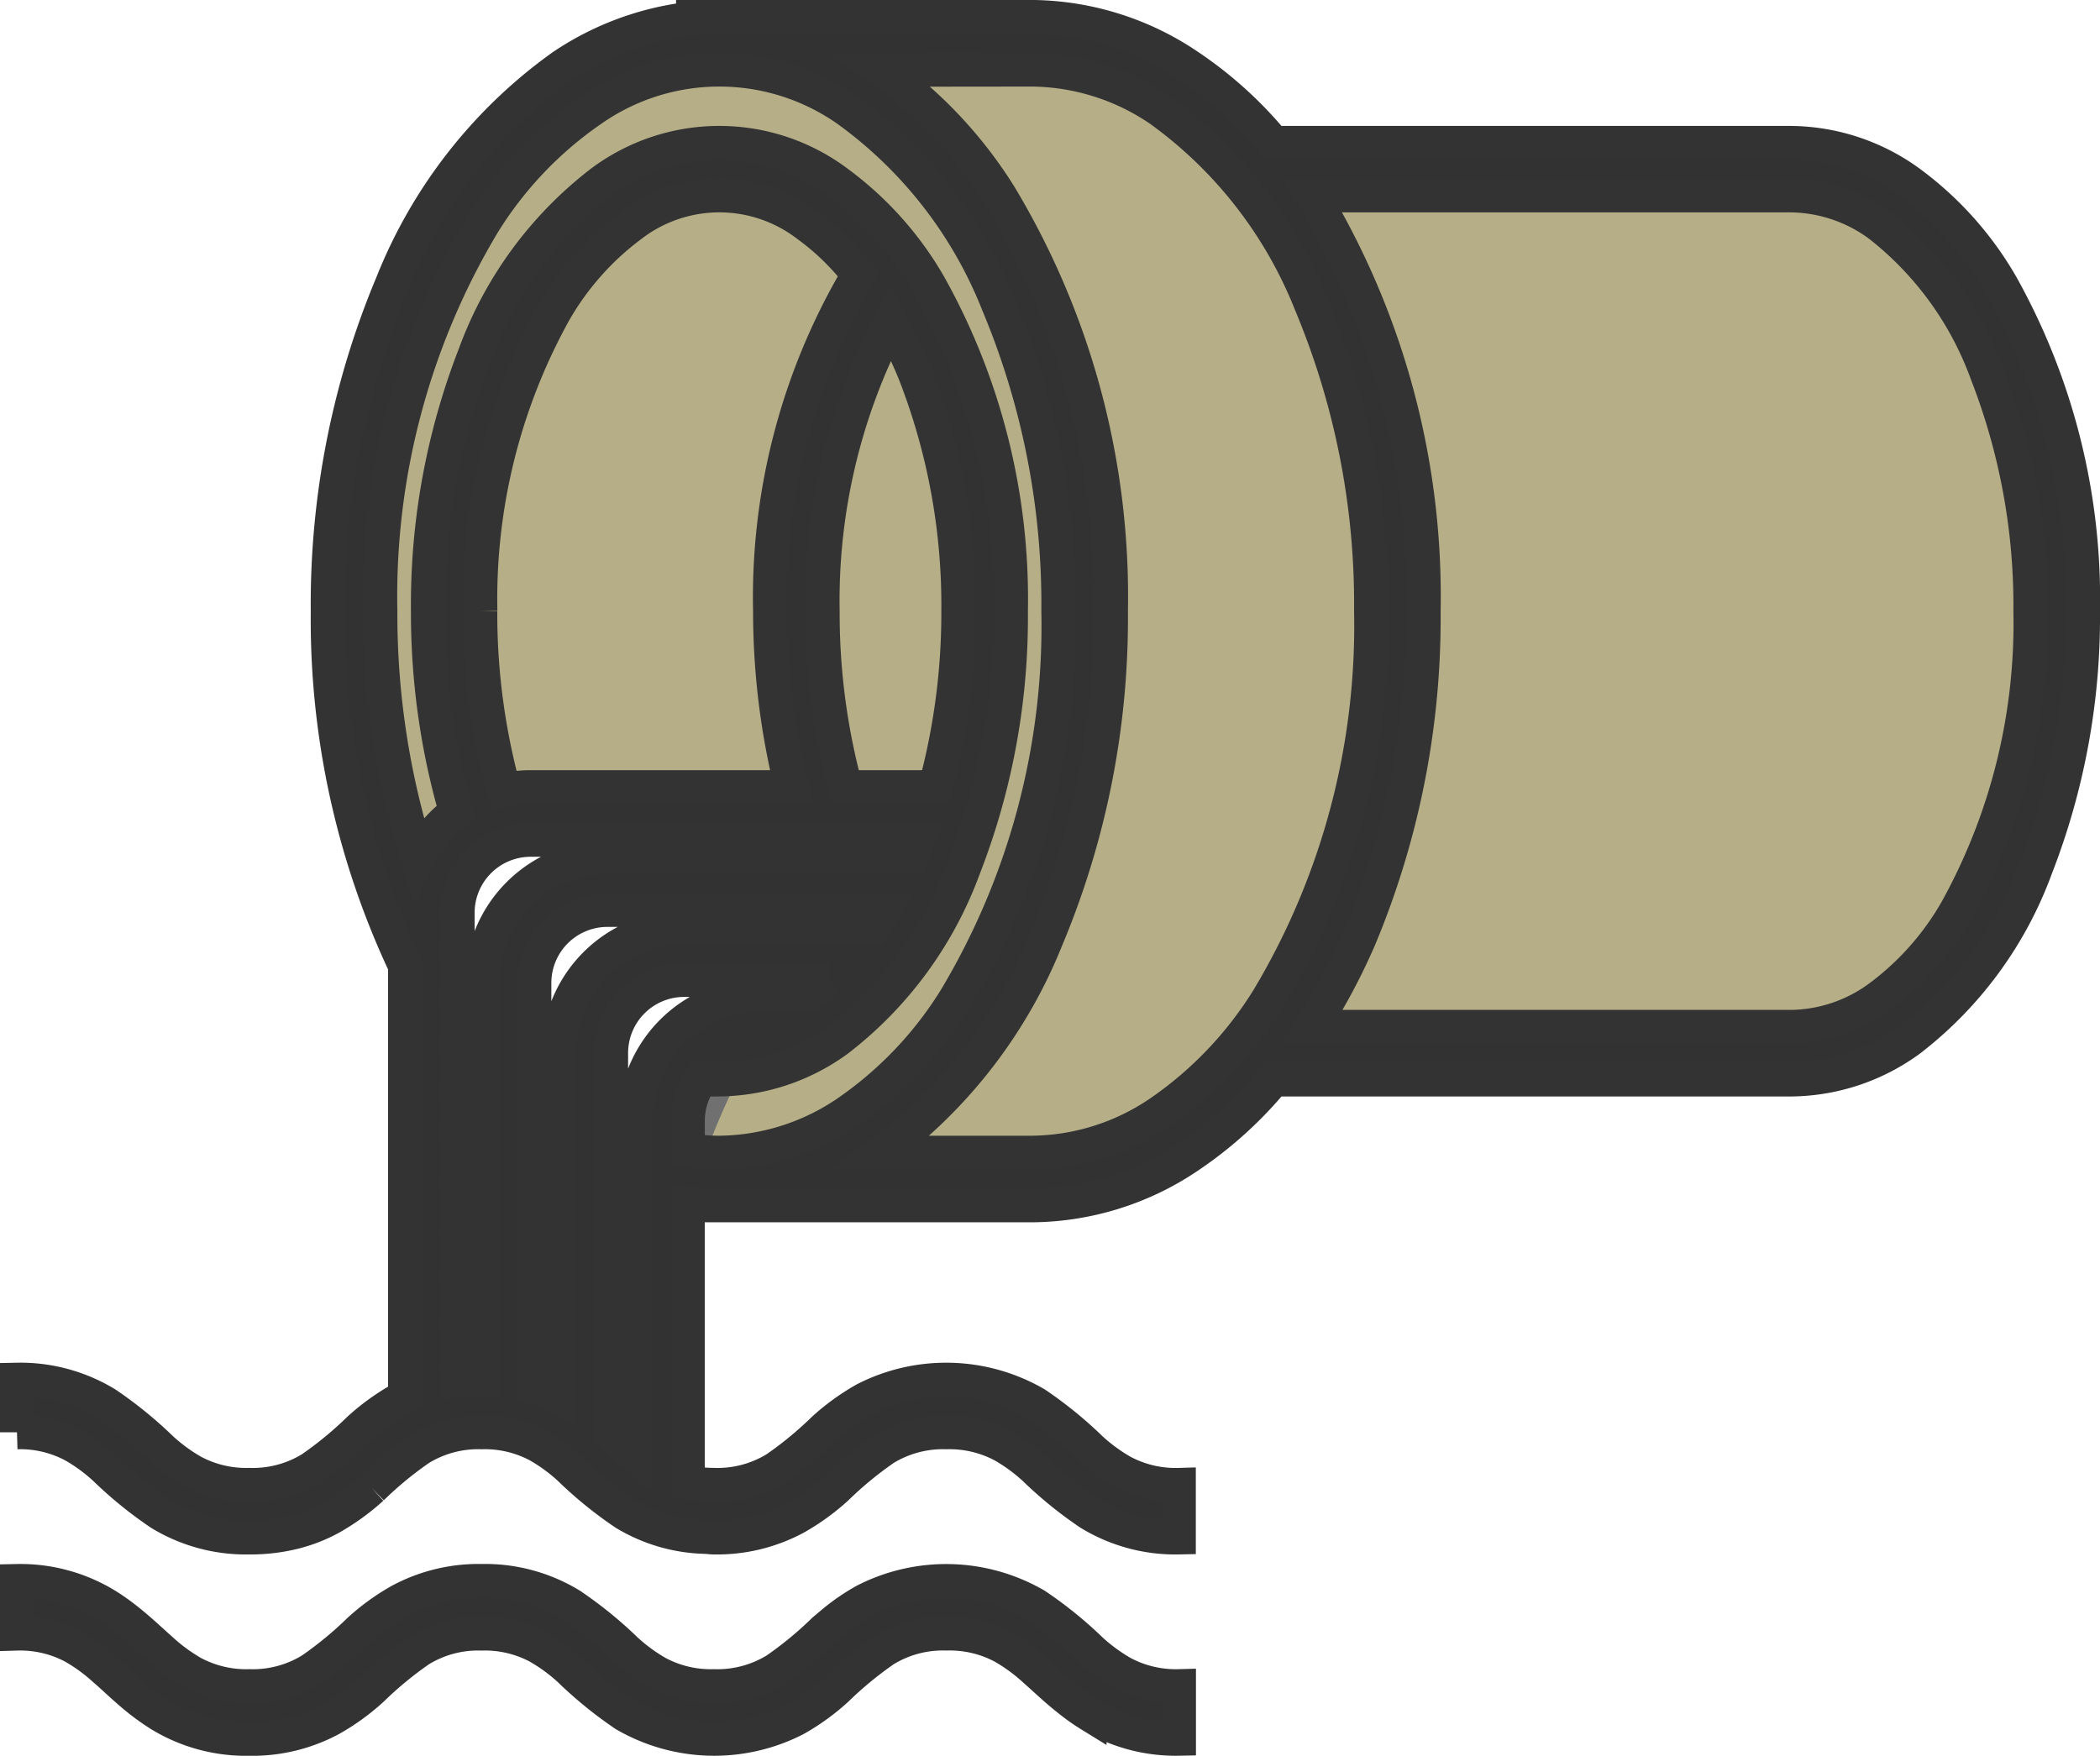
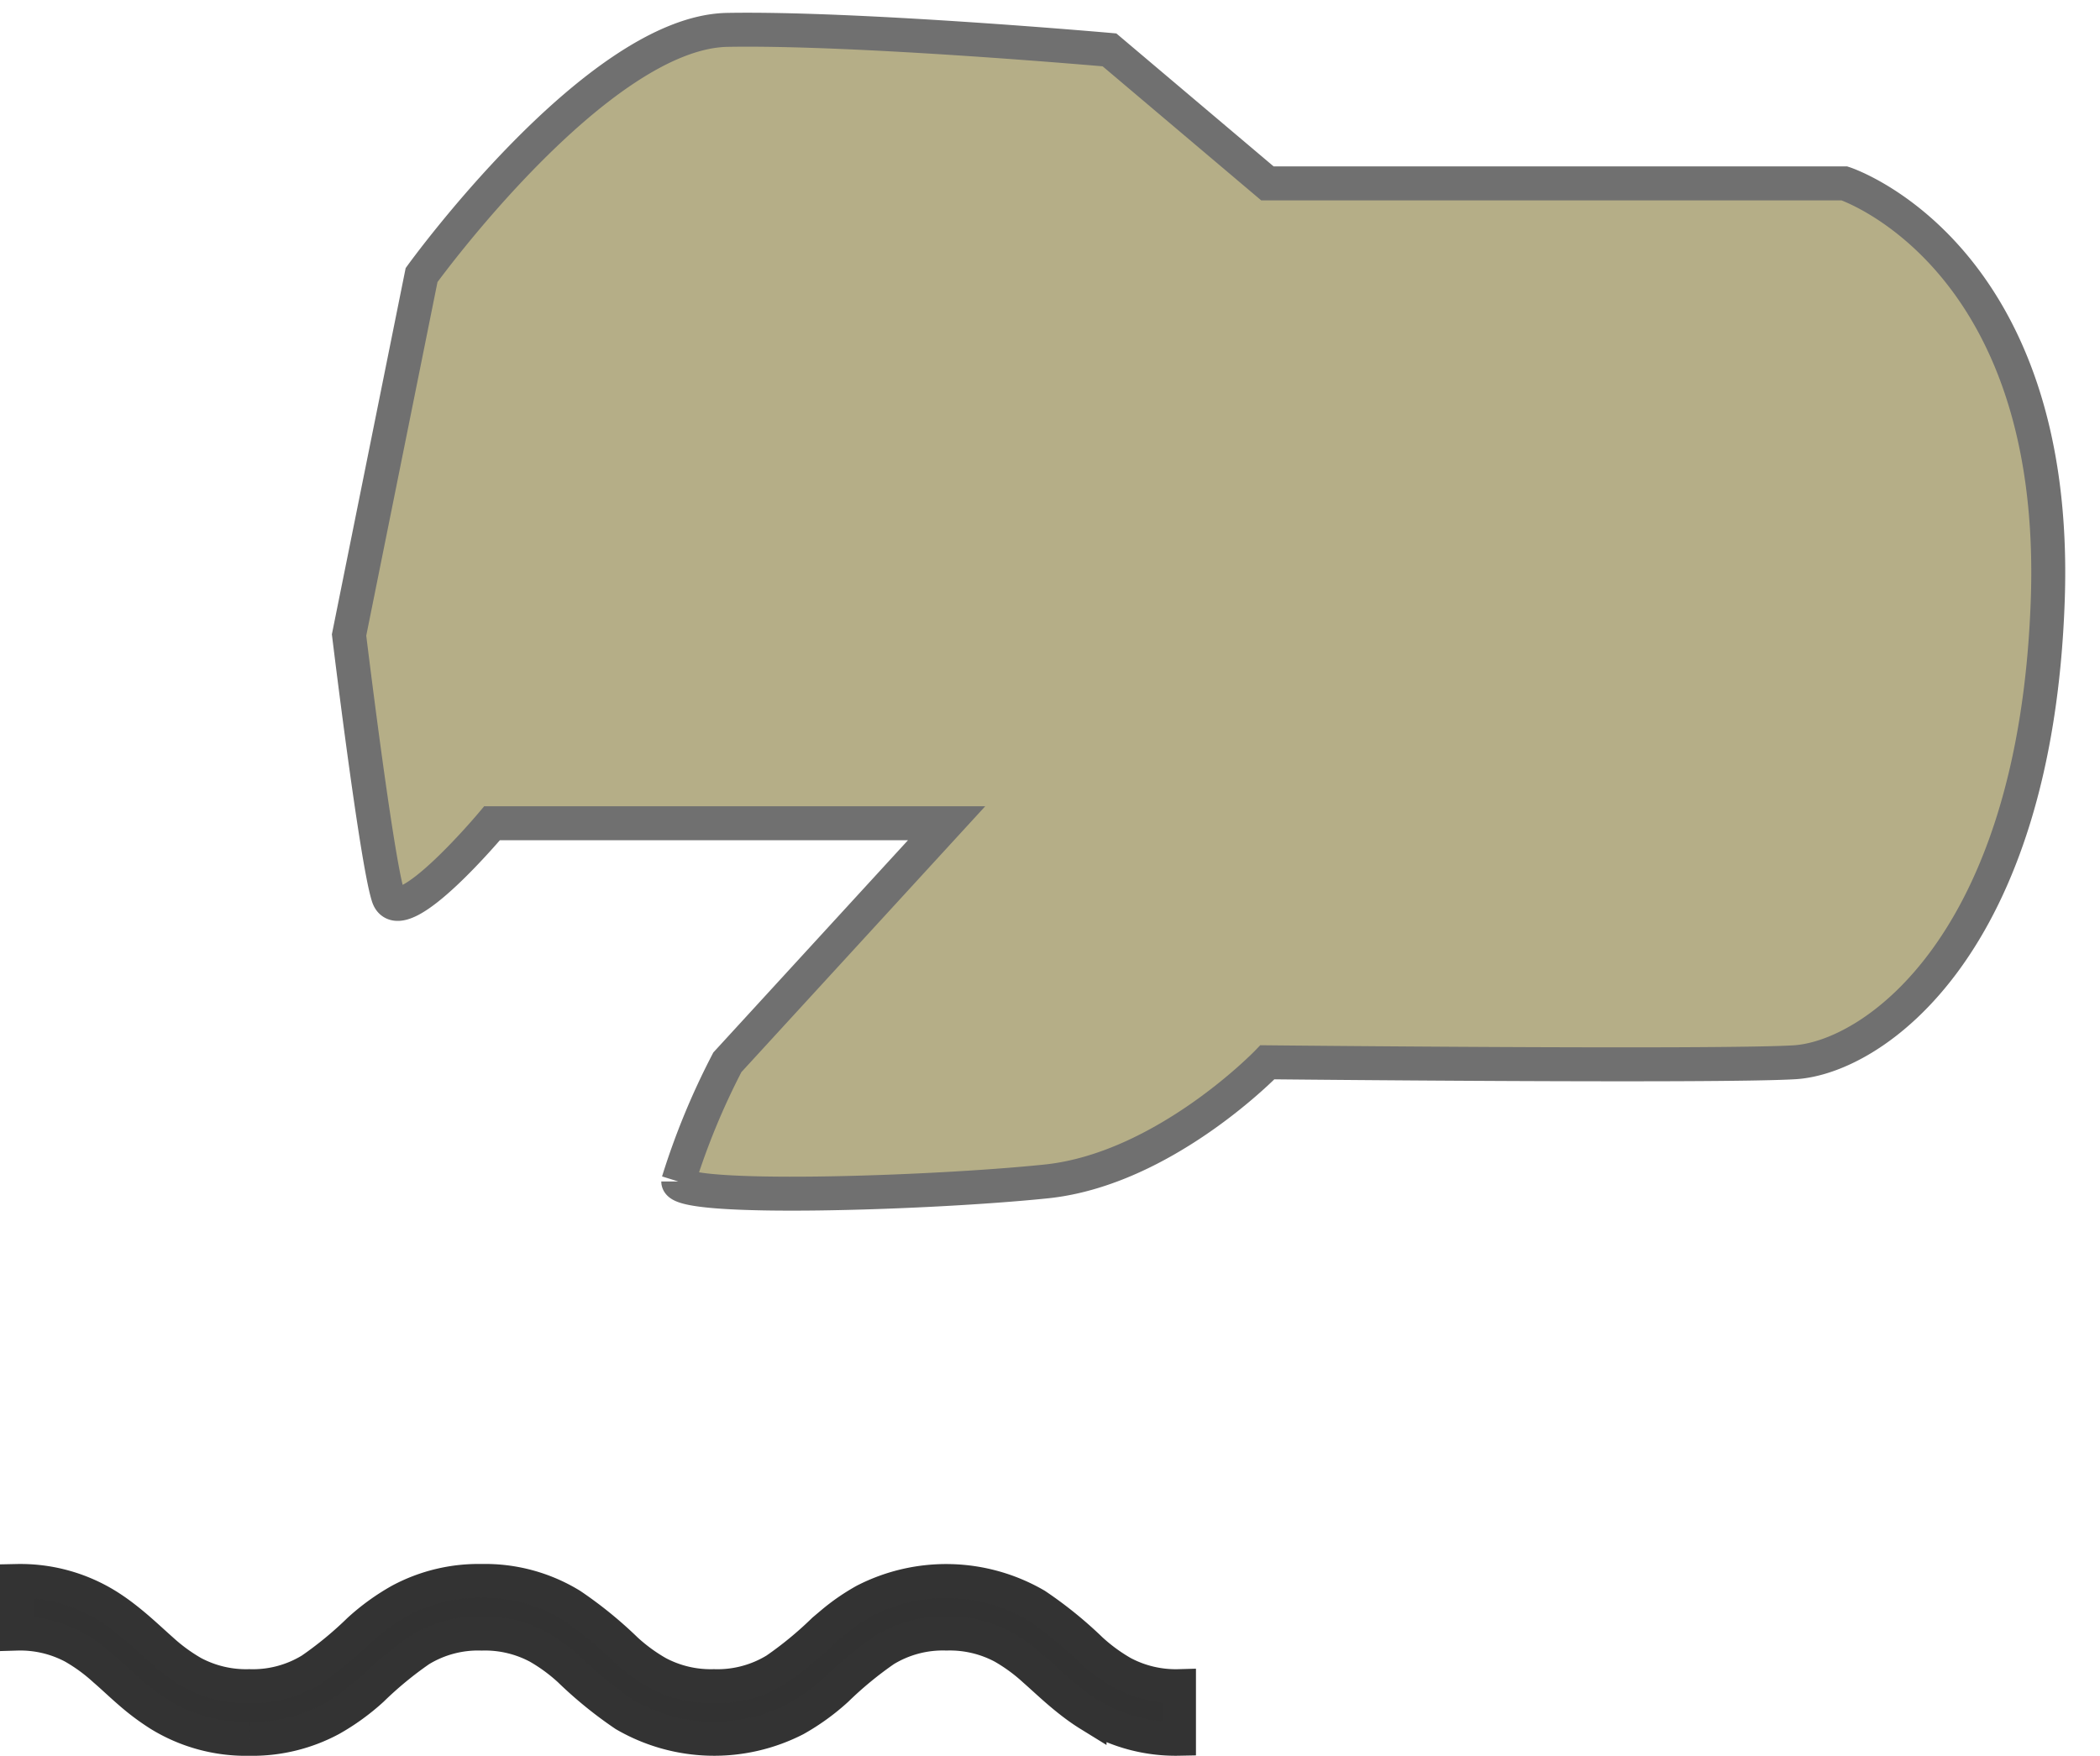
<svg xmlns="http://www.w3.org/2000/svg" width="61.833" height="51.711" viewBox="0 0 61.833 51.711">
  <g transform="translate(-1420.084 -2467.693)">
    <path d="M4329.956,2504.939h-13.383s-2.71,3.236-3.059,2.155-1.152-7.7-1.152-7.7l2.135-10.6s5.167-7.153,9.005-7.221,11.25.589,11.25.589l4.65,3.932h16.99s6.342,2.068,5.987,12.271-5.16,13.478-7.461,13.614-15.516,0-15.516,0-3.03,3.151-6.518,3.51-10.829.587-10.829,0a21.272,21.272,0,0,1,1.446-3.51Z" transform="translate(-2882 -13)" fill="#b5ae87" stroke="#707070" stroke-width="1" />
-     <path d="M10.45,43.33a10.733,10.733,0,0,1,1.411-1.163,3.286,3.286,0,0,1,1.822-.483,3.321,3.321,0,0,1,1.66.39,5.073,5.073,0,0,1,.926.678,11.834,11.834,0,0,0,1.622,1.318,4.81,4.81,0,0,0,2.368.695c.09,0,.171.018.263.017a4.886,4.886,0,0,0,2.4-.578,6.633,6.633,0,0,0,1.209-.874,10.807,10.807,0,0,1,1.412-1.163,3.29,3.29,0,0,1,1.823-.483,3.337,3.337,0,0,1,1.662.39,5.128,5.128,0,0,1,.927.678,11.844,11.844,0,0,0,1.622,1.318,4.849,4.849,0,0,0,2.633.712V43.234a3.325,3.325,0,0,1-1.662-.39,5.1,5.1,0,0,1-.927-.678A11.844,11.844,0,0,0,30,40.847a5.252,5.252,0,0,0-5.036-.134,6.679,6.679,0,0,0-1.209.874,10.81,10.81,0,0,1-1.411,1.163,3.276,3.276,0,0,1-1.823.483,4.005,4.005,0,0,1-.77-.077V34.94l.153.018V35h9.981A8.342,8.342,0,0,0,34.5,33.559,11.755,11.755,0,0,0,37,31.294H52.247a6.016,6.016,0,0,0,3.487-1.165,11.29,11.29,0,0,0,3.708-5.058A20.341,20.341,0,0,0,60.833,17.5a18.946,18.946,0,0,0-2.4-9.6,9.853,9.853,0,0,0-2.7-3.025,6.024,6.024,0,0,0-3.487-1.165H37a11.709,11.709,0,0,0-2.5-2.263A8.341,8.341,0,0,0,29.888,0H19.906V.044a8.493,8.493,0,0,0-3.839,1.4,14.4,14.4,0,0,0-5.017,6.4,24.414,24.414,0,0,0-1.9,9.66A23.945,23.945,0,0,0,11.426,27.94V40.645c-.046.023-.1.043-.144.068a6.629,6.629,0,0,0-1.208.874,10.9,10.9,0,0,1-1.412,1.164,3.277,3.277,0,0,1-1.821.482,3.322,3.322,0,0,1-1.661-.39,5.141,5.141,0,0,1-.926-.677,11.913,11.913,0,0,0-1.621-1.319A4.863,4.863,0,0,0,0,40.135v1.549a3.323,3.323,0,0,1,1.661.39,5.069,5.069,0,0,1,.926.678,11.827,11.827,0,0,0,1.621,1.318,4.843,4.843,0,0,0,2.633.712,5.287,5.287,0,0,0,1.331-.158,4.565,4.565,0,0,0,1.069-.42,6.671,6.671,0,0,0,1.209-.874M13.726,6.093a11.239,11.239,0,0,1,3.192-3.356,6.553,6.553,0,0,1,7.523,0,12.876,12.876,0,0,1,4.447,5.721A22.85,22.85,0,0,1,30.662,17.5a21.379,21.379,0,0,1-3.027,11.407,11.242,11.242,0,0,1-3.193,3.356,6.787,6.787,0,0,1-3.761,1.187,6.3,6.3,0,0,1-.928-.071v-.871a2.139,2.139,0,0,1,.4-1.242c.176.017.351.027.53.027a6.016,6.016,0,0,0,3.487-1.165,11.289,11.289,0,0,0,3.708-5.058A20.337,20.337,0,0,0,29.266,17.5a18.945,18.945,0,0,0-2.4-9.6,9.855,9.855,0,0,0-2.7-3.025,5.8,5.8,0,0,0-6.974,0,11.287,11.287,0,0,0-3.709,5.059A20.311,20.311,0,0,0,12.1,17.5a21.118,21.118,0,0,0,.828,5.918,3.711,3.711,0,0,0-1.117,1.343A23.715,23.715,0,0,1,10.7,17.5,21.374,21.374,0,0,1,13.726,6.093M29.888,1.55a6.792,6.792,0,0,1,3.761,1.187A12.884,12.884,0,0,1,38.1,8.458,22.885,22.885,0,0,1,39.87,17.5a21.379,21.379,0,0,1-3.028,11.407,11.227,11.227,0,0,1-3.193,3.356,6.785,6.785,0,0,1-3.761,1.187H25.441a14.5,14.5,0,0,0,4.87-6.291,24.388,24.388,0,0,0,1.9-9.659A22.91,22.91,0,0,0,28.938,5.255a12.9,12.9,0,0,0-3.493-3.7ZM52.247,5.256a4.463,4.463,0,0,1,2.593.882,9.782,9.782,0,0,1,3.165,4.375A18.8,18.8,0,0,1,59.283,17.5a17.432,17.432,0,0,1-2.178,8.807,8.327,8.327,0,0,1-2.265,2.556,4.463,4.463,0,0,1-2.593.881H38.137a18.212,18.212,0,0,0,1.381-2.585,24.428,24.428,0,0,0,1.9-9.659A22.909,22.909,0,0,0,38.147,5.256Zm-37.013,23.2A2.152,2.152,0,0,1,17.388,26.3h8.148a5.888,5.888,0,0,1-.3.516H19.647a3.7,3.7,0,0,0-3.7,3.7V40.65a4.613,4.613,0,0,0-.71-.289ZM13.645,17.5a17.432,17.432,0,0,1,2.177-8.807,8.348,8.348,0,0,1,2.265-2.556,4.256,4.256,0,0,1,5.187,0,7.351,7.351,0,0,1,1.5,1.457,18.628,18.628,0,0,0-2.6,9.906,21.538,21.538,0,0,0,.631,5.184H15.128a3.728,3.728,0,0,0-.786.086,19.665,19.665,0,0,1-.7-5.27M24.4,22.685a19.668,19.668,0,0,1-.677-5.184,17.686,17.686,0,0,1,2-8.488,13.083,13.083,0,0,1,.718,1.5A18.8,18.8,0,0,1,27.717,17.5a19.671,19.671,0,0,1-.68,5.184Zm-6.906,17.13v-9.3a2.152,2.152,0,0,1,2.153-2.153h4.245a6.4,6.4,0,0,1-.547.441H21.906a3.7,3.7,0,0,0-3.7,3.7v9.878c-.089-.073-.178-.141-.268-.22-.142-.124-.289-.259-.442-.4ZM12.975,26.387a2.152,2.152,0,0,1,2.153-2.153h11.4q-.1.263-.21.516H17.388a3.7,3.7,0,0,0-3.7,3.7V40.135h0a5.459,5.459,0,0,0-.708.042Z" transform="translate(1420.584 2468.192)" fill="#323232" stroke="#333" stroke-width="1" />
    <path d="M6.841,484.08a4.893,4.893,0,0,0,2.4-.579,6.585,6.585,0,0,0,1.209-.875,10.89,10.89,0,0,1,1.411-1.163,3.278,3.278,0,0,1,1.822-.482,3.322,3.322,0,0,1,1.66.389,5.166,5.166,0,0,1,.926.678,11.93,11.93,0,0,0,1.622,1.319,5.243,5.243,0,0,0,5.033.133,6.589,6.589,0,0,0,1.209-.875,10.972,10.972,0,0,1,1.412-1.163,3.281,3.281,0,0,1,1.823-.482,3.327,3.327,0,0,1,1.662.389,5.172,5.172,0,0,1,.927.678c.34.3.694.643,1.124.972.155.119.32.236.5.347a4.865,4.865,0,0,0,2.633.712v-1.549a3.335,3.335,0,0,1-1.662-.39,5.2,5.2,0,0,1-.927-.678A11.85,11.85,0,0,0,30,480.145a5.252,5.252,0,0,0-5.036-.134,6.069,6.069,0,0,0-.972.672c-.081.068-.16.135-.237.2a10.872,10.872,0,0,1-1.411,1.163,3.291,3.291,0,0,1-1.823.483,3.325,3.325,0,0,1-1.66-.39,5.169,5.169,0,0,1-.927-.678,11.839,11.839,0,0,0-1.621-1.318,4.843,4.843,0,0,0-2.631-.712,4.886,4.886,0,0,0-2.4.578,6.542,6.542,0,0,0-1.208.874,10.87,10.87,0,0,1-1.412,1.163,3.284,3.284,0,0,1-1.821.483,3.331,3.331,0,0,1-1.661-.39,5.2,5.2,0,0,1-.926-.678c-.339-.3-.693-.643-1.124-.972a5.9,5.9,0,0,0-.5-.346A4.847,4.847,0,0,0,0,479.432v1.549a3.323,3.323,0,0,1,1.661.389,5.163,5.163,0,0,1,.926.678c.233.2.472.431.739.661a6.954,6.954,0,0,0,.882.659,4.859,4.859,0,0,0,2.633.712" transform="translate(1420.584 2034.824)" fill="#323232" stroke="#333" stroke-width="1" />
  </g>
</svg>